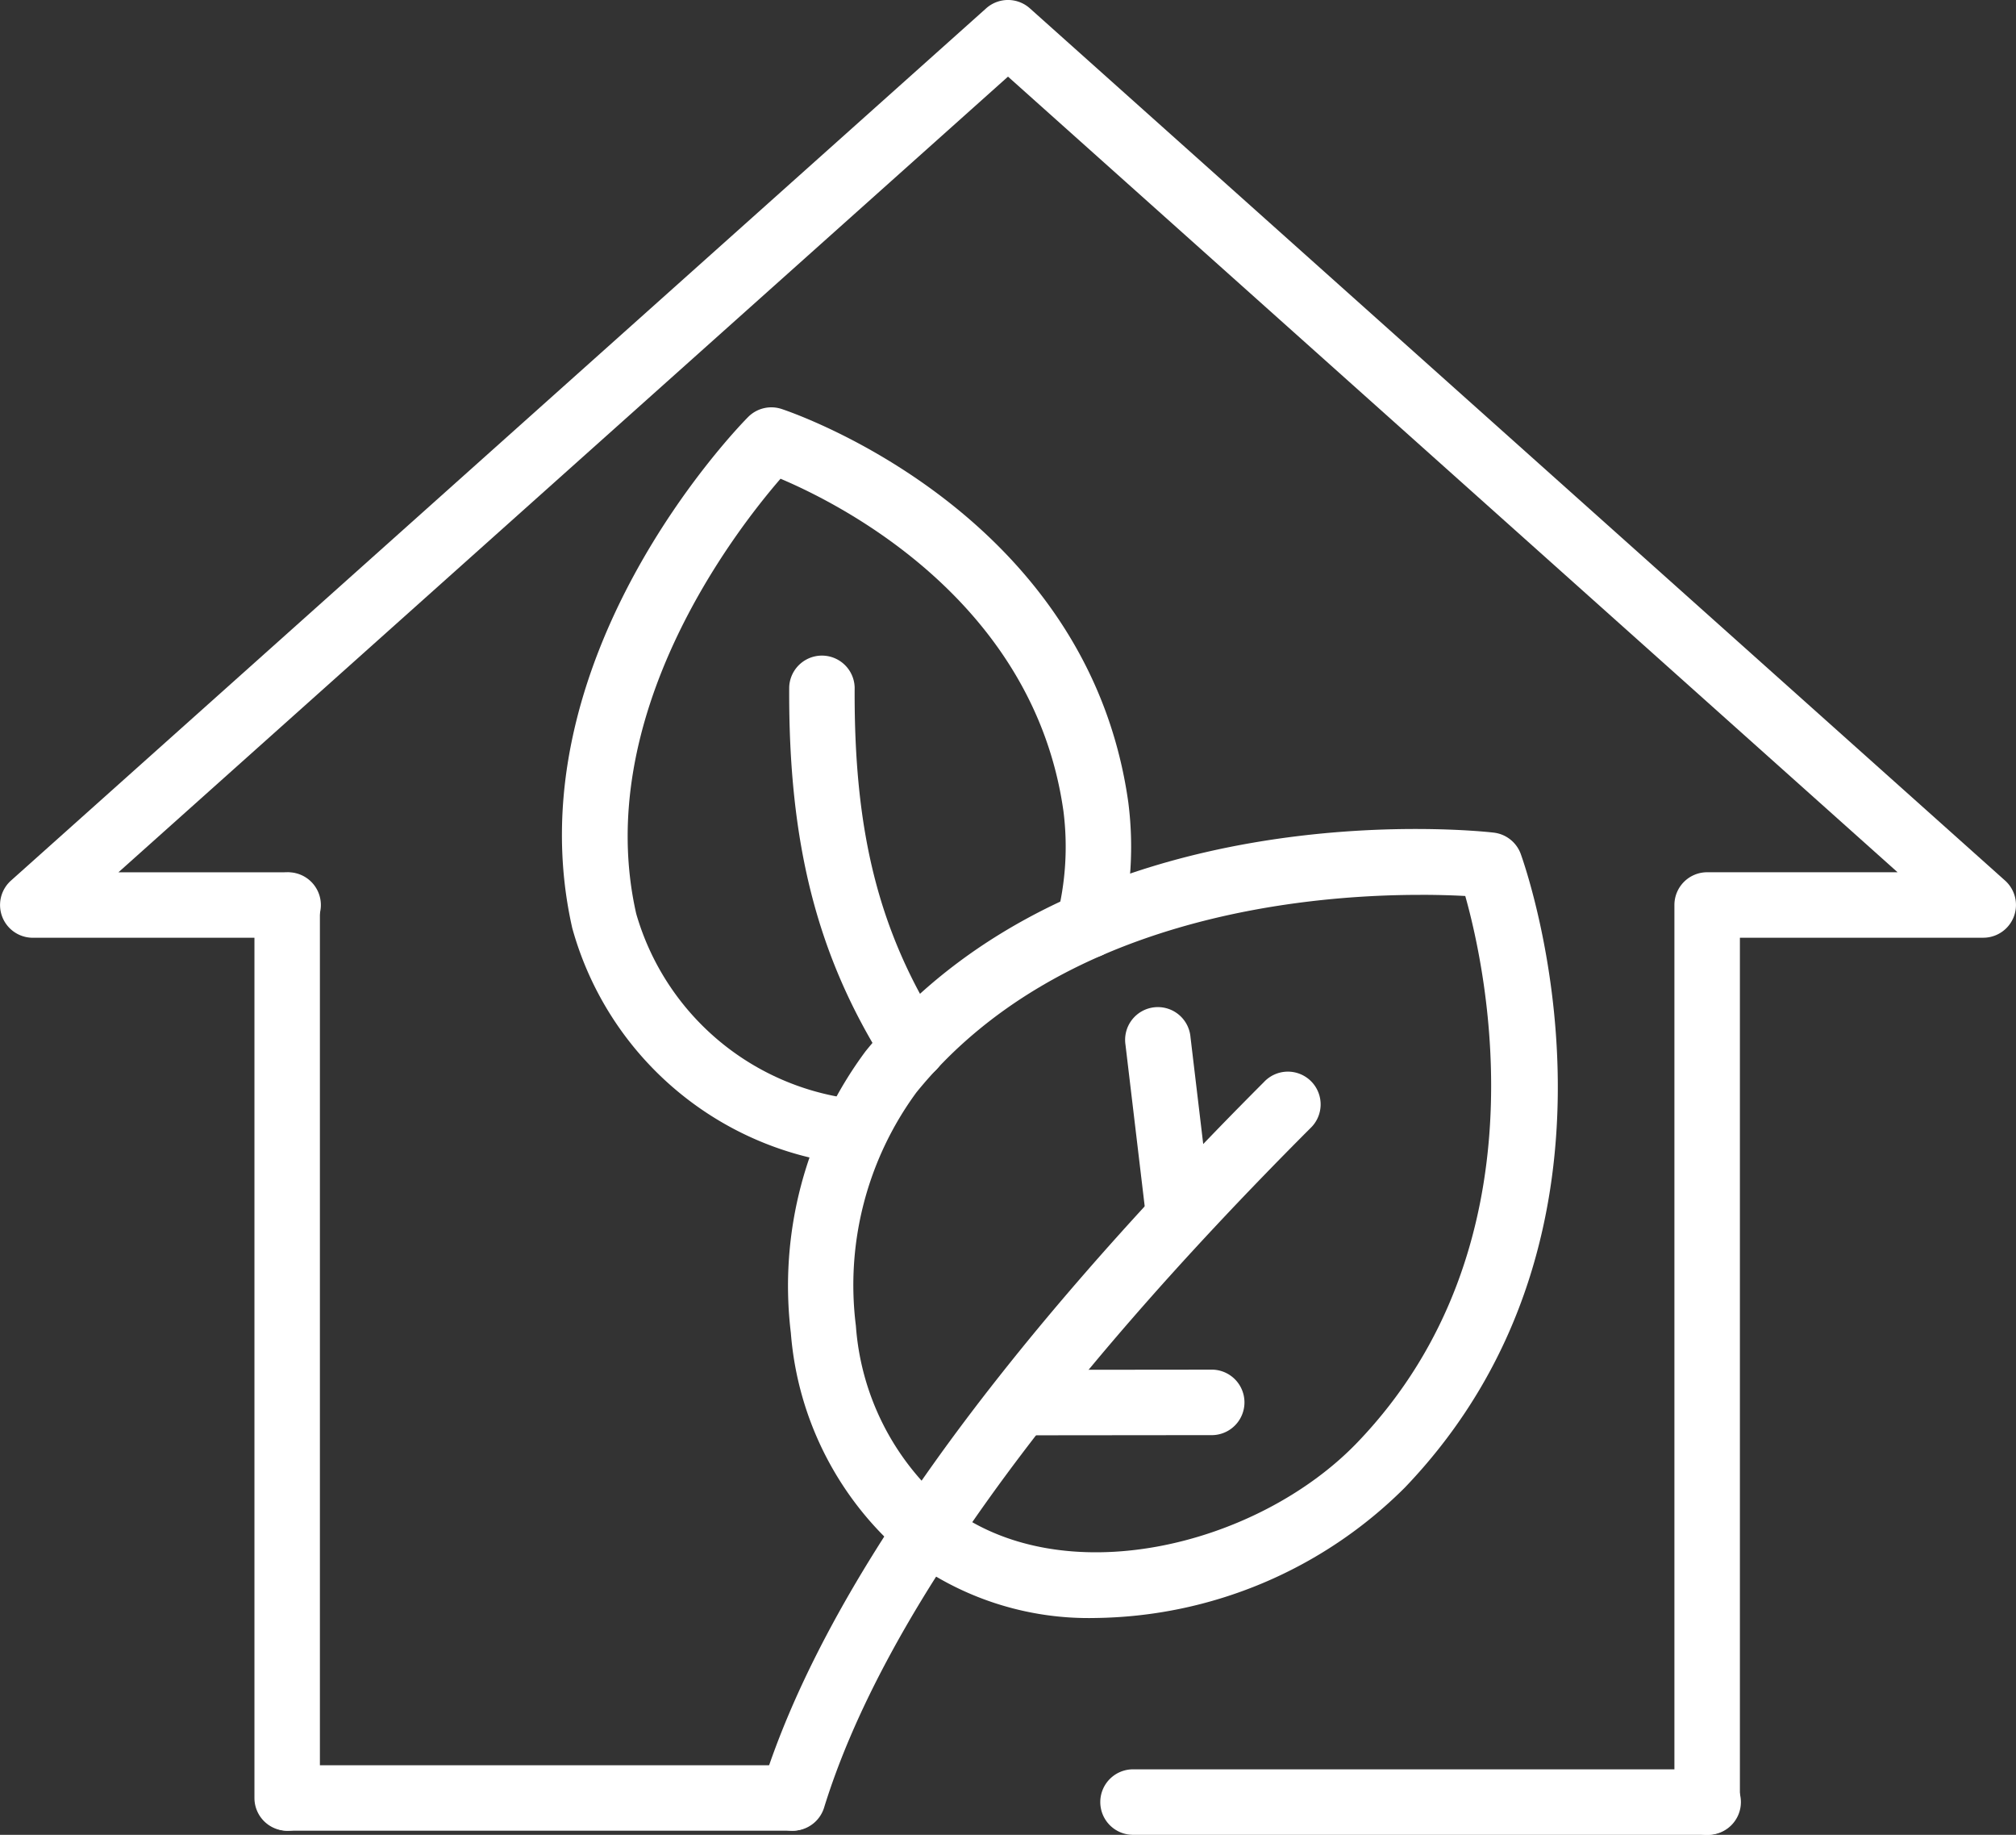
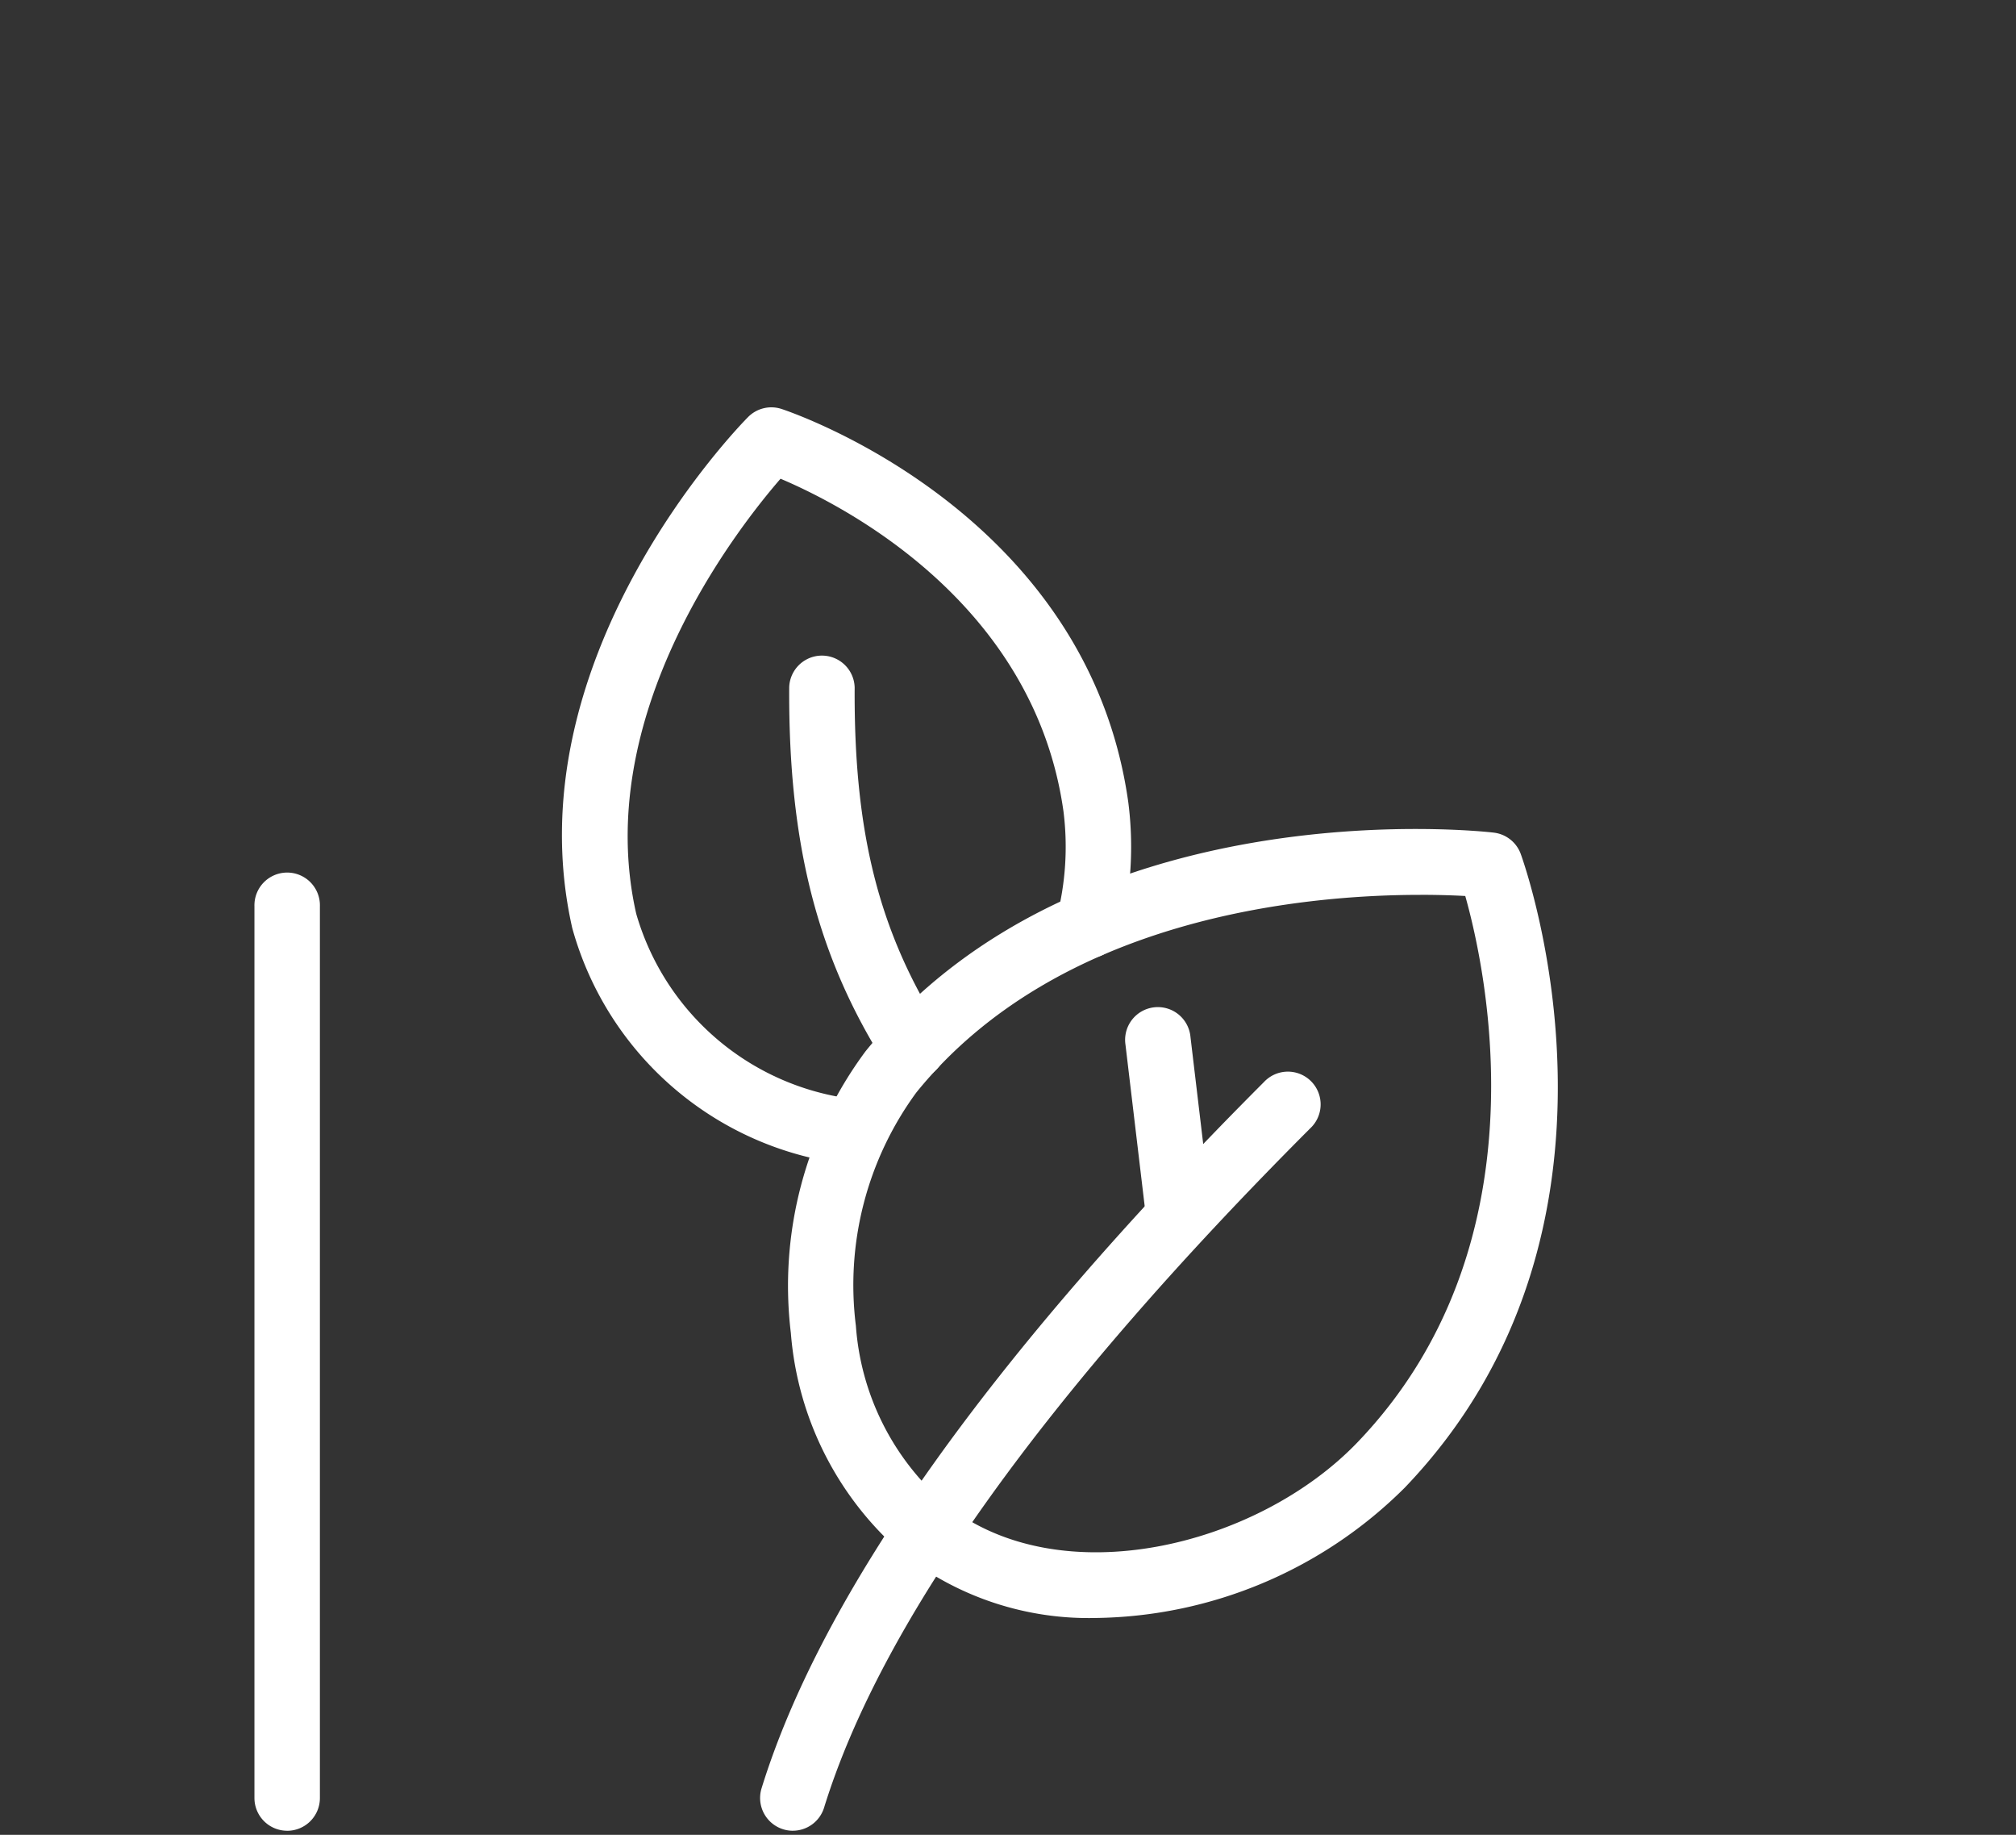
<svg xmlns="http://www.w3.org/2000/svg" id="Group_509" data-name="Group 509" width="66" height="60.055" viewBox="0 0 66 60.055">
  <rect x="0" y="0" width="66" height="60.055" fill="#333333" stroke="none" />
  <defs>
    <clipPath id="clip-path">
      <rect id="Rectangle_885" data-name="Rectangle 885" width="66" height="60.054" fill="#fff" />
    </clipPath>
  </defs>
  <g id="Group_508" data-name="Group 508" clip-path="url(#clip-path)">
-     <path id="Path_1227" data-name="Path 1227" d="M55.889,60.054a1.072,1.072,0,0,1-1.072-1.072V29.621a1.072,1.072,0,0,1,1.072-1.072h6.234L33,2.508,3.878,28.55H9.4a1.072,1.072,0,1,1,0,2.143H1.072a1.072,1.072,0,0,1-.714-1.87L32.286.272a1.073,1.073,0,0,1,1.429,0l31.928,28.55a1.072,1.072,0,0,1-.714,1.87H56.961v28.29a1.072,1.072,0,0,1-1.072,1.072" transform="translate(0 0)" fill="#fff" />
    <path id="Path_1228" data-name="Path 1228" d="M34.272,145.286a1.072,1.072,0,0,1-1.072-1.072V115.029a1.072,1.072,0,1,1,2.143,0v29.186a1.072,1.072,0,0,1-1.072,1.072" transform="translate(-24.87 -85.365)" fill="#fff" />
    <path id="Path_1229" data-name="Path 1229" d="M112.939,133.968a9.867,9.867,0,0,1-6.237-2.037,10.621,10.621,0,0,1-3.742-7.291,12.874,12.874,0,0,1,2.446-9.221c6.972-8.6,20.012-7.221,20.564-7.156a1.073,1.073,0,0,1,.886.7c.18.5,4.318,12.278-3.8,20.742h0a14.584,14.584,0,0,1-10.121,4.263M123.57,110.3c-3.833,0-11.857.739-16.5,6.466a10.665,10.665,0,0,0-1.981,7.638,8.5,8.5,0,0,0,2.946,5.847c3.742,2.978,10.2,1.383,13.476-2.033h0c6.171-6.436,4.224-15.412,3.528-17.881-.366-.02-.866-.038-1.471-.038m-1.284,18.661h0Z" transform="translate(-77.069 -81.011)" fill="#fff" />
    <path id="Path_1230" data-name="Path 1230" d="M100.252,164.73a1.073,1.073,0,0,1-1.024-1.389c1.976-6.391,7.509-14.168,16.445-23.114a1.072,1.072,0,1,1,1.516,1.514c-8.687,8.7-14.042,16.177-15.914,22.232a1.072,1.072,0,0,1-1.023.756" transform="translate(-74.296 -104.809)" fill="#fff" />
    <path id="Path_1231" data-name="Path 1231" d="M148.548,139.118a1.072,1.072,0,0,1-1.063-.945l-.65-5.462a1.072,1.072,0,1,1,2.128-.253l.65,5.462a1.072,1.072,0,0,1-.937,1.191,1.163,1.163,0,0,1-.128.007" transform="translate(-109.989 -98.517)" fill="#fff" />
-     <path id="Path_1232" data-name="Path 1232" d="M131.157,180.821a1.072,1.072,0,0,1,0-2.143l5.992-.006h0a1.072,1.072,0,0,1,0,2.143l-5.992.006Z" transform="translate(-97.447 -133.843)" fill="#fff" />
    <path id="Path_1233" data-name="Path 1233" d="M82.642,77.883a.917.917,0,0,1-.094,0,10.636,10.636,0,0,1-8.887-7.713c-1.99-8.785,5.438-16.408,5.756-16.728a1.071,1.071,0,0,1,1.1-.263c.409.135,10.02,3.417,11.347,12.871a11.4,11.4,0,0,1-.265,4.292,1.071,1.071,0,1,1-2.079-.518,9.255,9.255,0,0,0,.222-3.476c-.961-6.846-7.23-10.027-9.263-10.887-1.523,1.758-6.185,7.79-4.725,14.235a8.472,8.472,0,0,0,6.983,6.052,1.071,1.071,0,0,1-.092,2.139" transform="translate(-54.926 -39.792)" fill="#fff" />
    <path id="Path_1234" data-name="Path 1234" d="M107.038,99.3a1.072,1.072,0,0,1-.907-.5c-2.236-3.532-3.178-7.222-3.15-12.34a1.072,1.072,0,0,1,2.143.012c-.027,4.74.79,7.979,2.817,11.181a1.072,1.072,0,0,1-.9,1.645" transform="translate(-77.144 -63.968)" fill="#fff" />
-     <path id="Path_1235" data-name="Path 1235" d="M50.826,232.424H34.272a1.072,1.072,0,0,1,0-2.143H50.826a1.072,1.072,0,0,1,0,2.143" transform="translate(-24.87 -172.504)" fill="#fff" />
-     <path id="Path_1236" data-name="Path 1236" d="M163.535,232.958H144.773a1.072,1.072,0,1,1,0-2.143h18.763a1.072,1.072,0,1,1,0,2.143" transform="translate(-107.647 -172.904)" fill="#fff" />
  </g>
</svg>